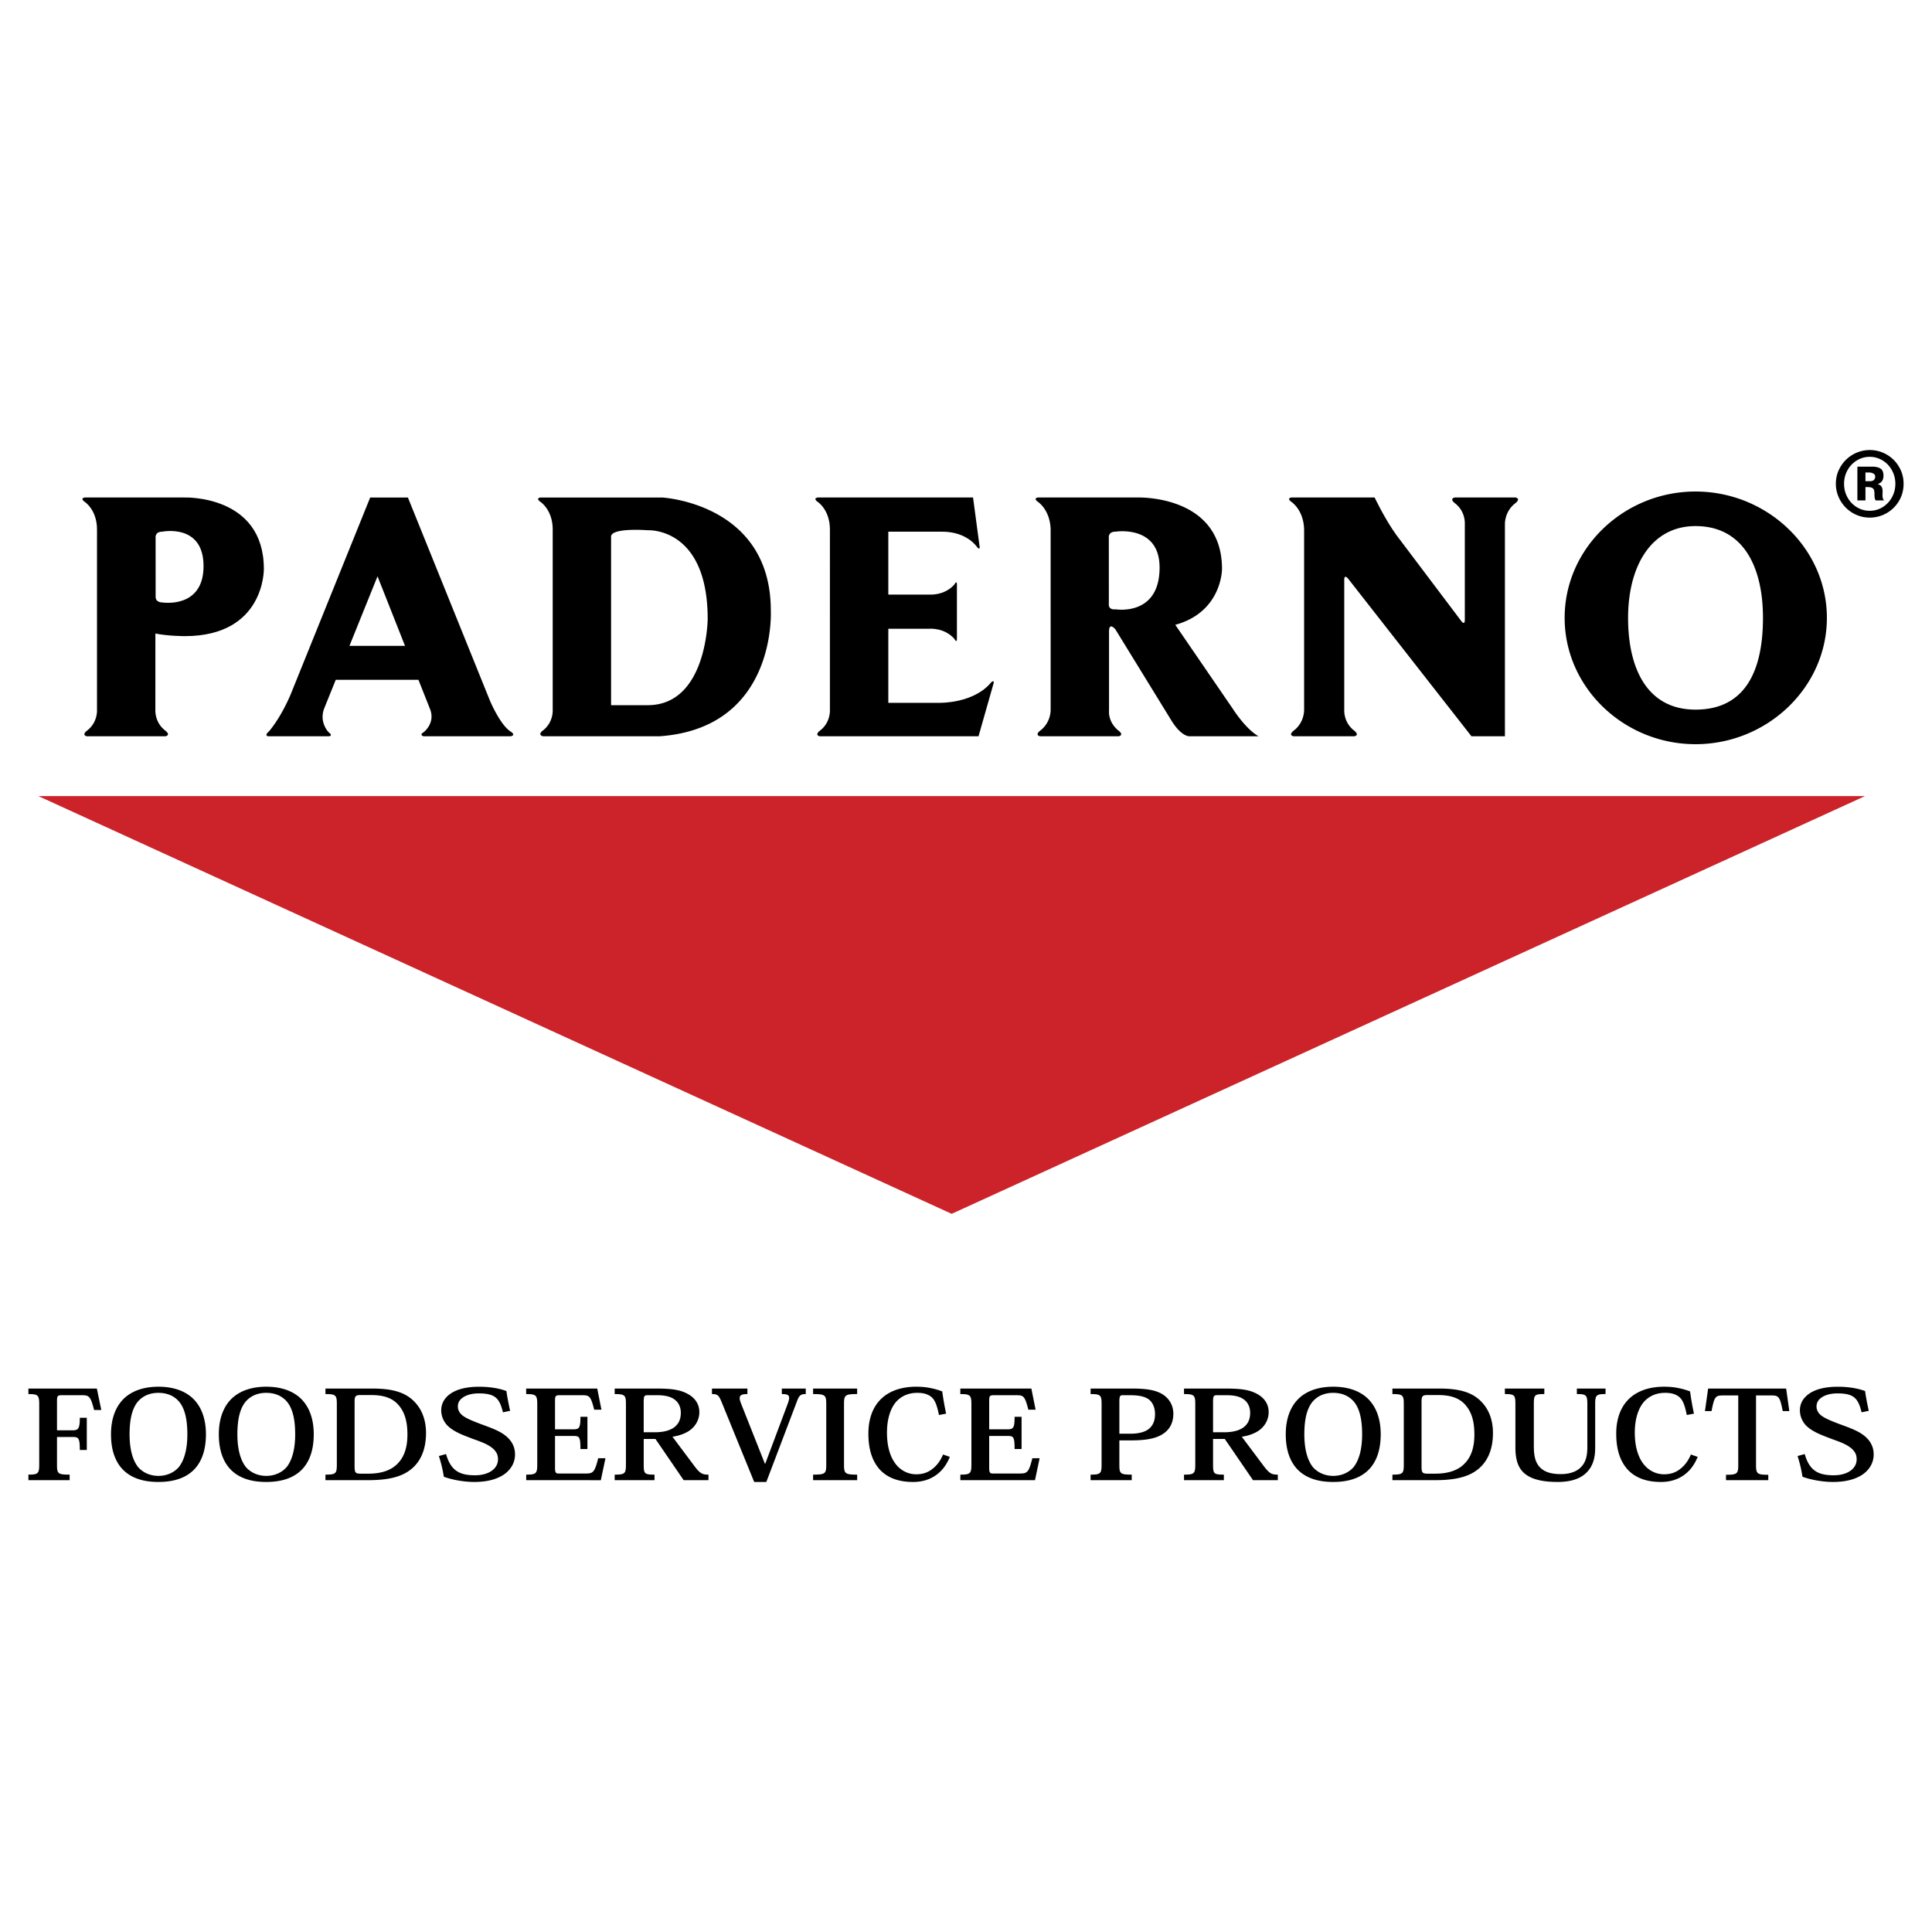
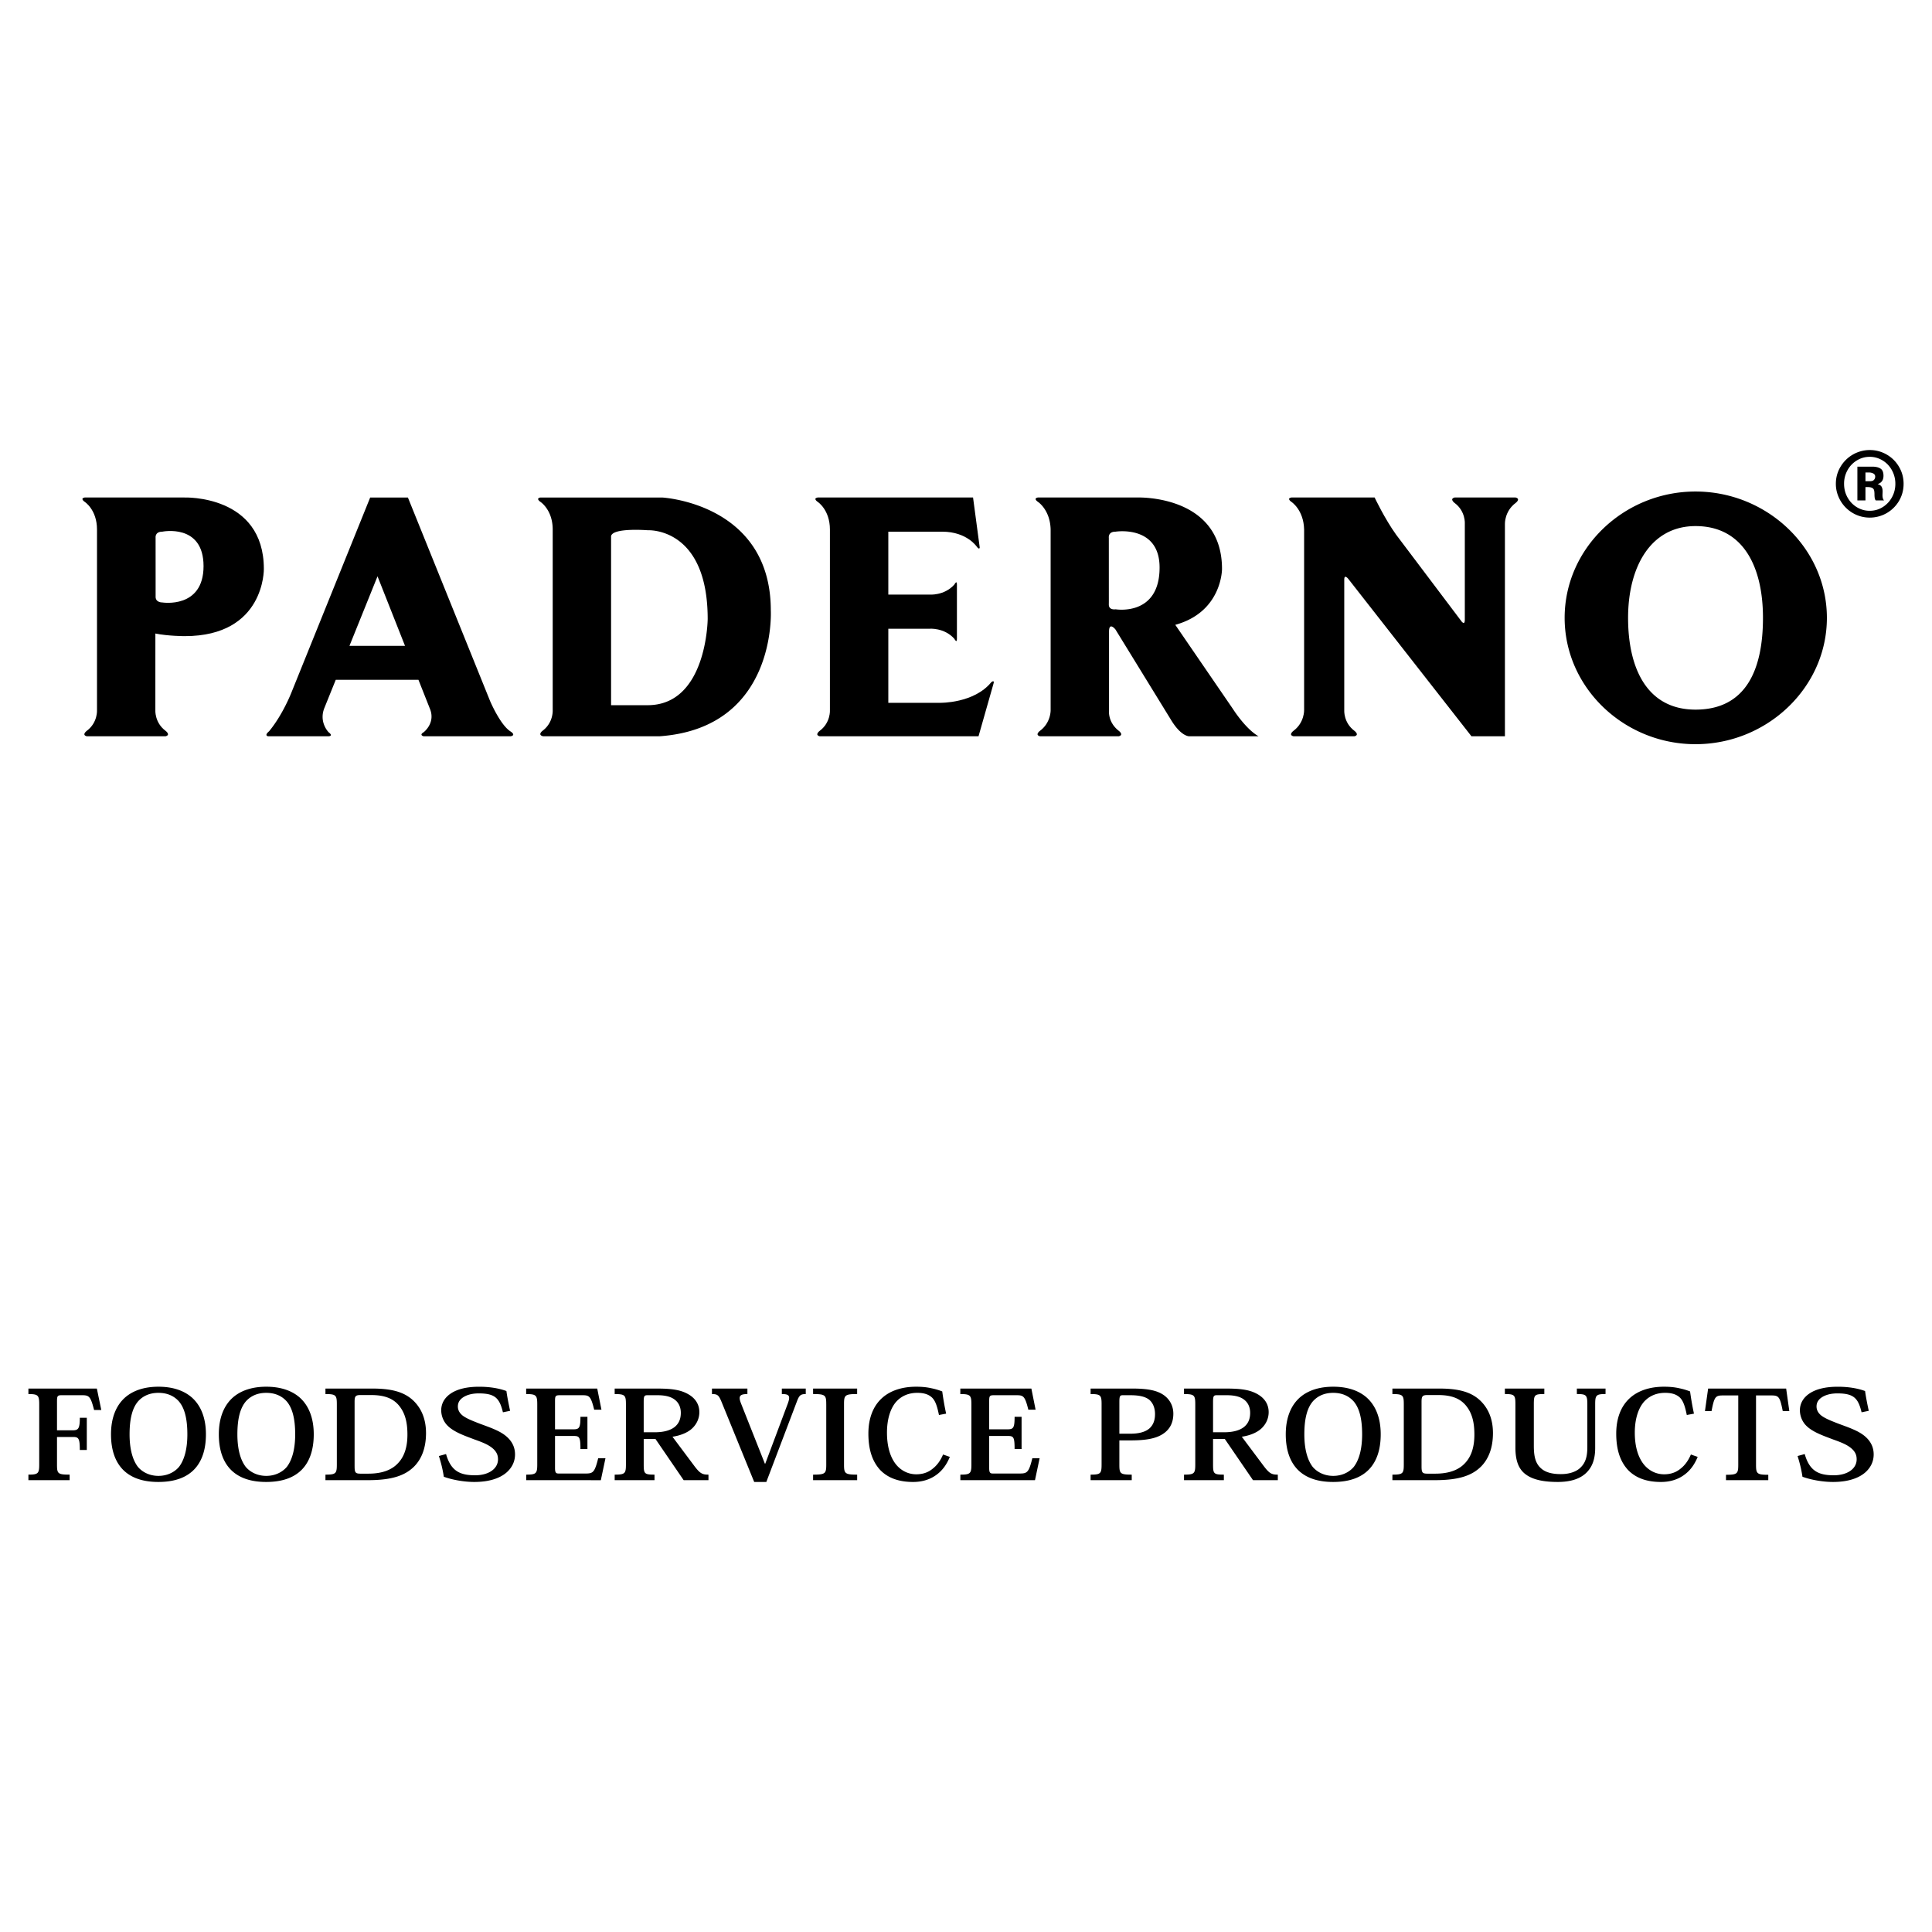
<svg xmlns="http://www.w3.org/2000/svg" width="2500" height="2500" viewBox="0 0 192.756 192.756">
  <g fill-rule="evenodd" clip-rule="evenodd">
-     <path fill="#fff" d="M0 0h192.756v192.756H0V0z" />
    <path d="M15.502 63.229l-.002 7.602s-.094 1.255 1.019 2.084c0 0 .545.404 0 .544H8.622h.036c-.545-.14 0-.544 0-.544 1.112-.829 1.02-2.084 1.02-2.084V52.833c0-1.987-1.233-2.77-1.233-2.77s-.498-.332 0-.427h9.946s7.934-.306 7.934 7.128c0 0 .117 6.703-7.887 6.703 0 0-1.657 0-2.936-.26v.022zm.022-3.694c0 .592.663.571.663.571s4.121.663 4.121-3.624c0-4.288-4.121-3.436-4.121-3.436-.758 0-.663.616-.663.616l.002 5.873h-.002zM81.782 73.459c-.544-.14 0-.544 0-.544 1.114-.829 1.019-2.084 1.019-2.084V52.833c0-1.987-1.23-2.77-1.23-2.77s-.497-.332 0-.427h15.51l.664 4.973s0 .284-.26-.024c0 0-.974-1.539-3.483-1.539h-5.375v6.275h4.072s1.493.142 2.511-.993c0 0 .262-.497.262-.026v5.447c0 .475-.262-.022-.262-.022-1.018-1.139-2.511-.997-2.511-.997h-4.072v7.39h5.164s3.384.069 5.115-2.062c0 0 .355-.284.211.166l-1.49 5.234H81.782v.001zM146.146 52.267s.096-1.255-1.018-2.086c0 0-.547-.403 0-.545h6.119-.033c.543.142 0 .545 0 .545-1.113.831-1.068 2.086-1.068 2.086v21.192h-3.338l-12.266-15.676s-.426-.569-.426.049v12.999s-.096 1.255 1.016 2.084c0 0 .545.404 0 .544h-6.121.039c-.549-.14 0-.544 0-.544 1.111-.829 1.062-2.084 1.062-2.084V52.833c-.045-1.987-1.279-2.77-1.279-2.77s-.496-.332 0-.427h8.314s.994 2.108 2.152 3.72l6.537 8.666s.309.378.309-.167v-9.588h.001z" />
-     <path fill="#cc2229" d="M94.949 121.104L3.828 79.426h182.244l-91.123 41.678z" />
    <path d="M169.162 49.039c7.131 0 13.107 5.642 13.107 12.604s-5.977 12.605-13.107 12.605c-7.133 0-13.057-5.644-13.057-12.605s5.924-12.604 13.057-12.604zm-6.728 12.603c0 5.056 1.9 9.157 6.729 9.157 5.025 0 6.729-3.971 6.729-9.157 0-5.055-1.945-9.154-6.729-9.154-4.493 0-6.729 4.099-6.729 9.154zM183.164 48.27c0-.614.154-1.181.463-1.698a3.4 3.4 0 0 1 2.916-1.672c.602 0 1.164.149 1.686.447.52.298.932.707 1.236 1.225.305.519.457 1.084.457 1.698 0 .616-.152 1.183-.453 1.699a3.376 3.376 0 0 1-2.925 1.672c-.459 0-.896-.088-1.309-.264a3.41 3.41 0 0 1-1.809-1.819 3.26 3.26 0 0 1-.262-1.288zm.82 0c0 .498.115.954.346 1.365s.541.735.934.972c.391.237.816.355 1.275.355.469 0 .9-.122 1.293-.364.393-.243.701-.572.93-.986.227-.415.338-.863.338-1.343a2.773 2.773 0 0 0-.738-1.9 2.565 2.565 0 0 0-.82-.58 2.401 2.401 0 0 0-1.002-.211c-.459 0-.885.119-1.275.355a2.6 2.6 0 0 0-.934.971 2.745 2.745 0 0 0-.347 1.366zm1.328 1.66v-3.372h1.492c.346 0 .617.065.814.193.199.129.297.367.297.713 0 .429-.191.706-.574.833v.008c.191.053.32.139.387.258s.1.271.1.453c0 .064-.002.136-.006.213a3.75 3.75 0 0 0-.006.178c0 .243.053.416.156.521h-.83a.521.521 0 0 1-.096-.214 2.523 2.523 0 0 1-.029-.399c0-.181-.016-.319-.043-.416a.372.372 0 0 0-.201-.227c-.105-.052-.271-.079-.492-.079h-.164v1.335h-.805v.002zm.805-2.788v.868h.418c.219 0 .365-.048.441-.144a.483.483 0 0 0 .113-.304.338.338 0 0 0-.184-.318.896.896 0 0 0-.443-.103h-.345v.001zM8.66 144.664h-.697c0-1.18-.13-1.297-.69-1.297H5.687v2.734c0 .918.061 1.023 1.261 1.023v.553H2.834v-.553c.985 0 1.079-.123 1.079-1.027v-5.986c0-.904-.111-1.025-1.079-1.025v-.549h6.829l.444 2.139h-.72c-.342-1.338-.486-1.475-1.188-1.475H6.147c-.417 0-.46.086-.46.617v2.883h1.581c.55 0 .696-.184.696-1.248h.696v3.211zM15.792 147.855c-1.54 0-2.736-.412-3.544-1.246-.734-.762-1.173-1.908-1.173-3.508 0-1.65.514-2.895 1.425-3.691.856-.734 2.008-1.057 3.308-1.057 1.304 0 2.457.322 3.313 1.057.911.797 1.425 2.041 1.425 3.691 0 1.6-.438 2.746-1.173 3.508-.807.834-2.003 1.246-3.567 1.246h-.014zm.006-8.89c-.804 0-1.503.27-2.019.846-.534.621-.851 1.631-.851 3.295 0 1.395.275 2.521.835 3.248.472.553 1.206.895 2.045.895.844 0 1.578-.342 2.049-.895.561-.727.836-1.854.836-3.248 0-1.664-.316-2.674-.85-3.295-.516-.576-1.214-.846-2.033-.846h-.012zM26.549 147.855c-1.54 0-2.736-.412-3.543-1.246-.734-.762-1.173-1.908-1.173-3.508 0-1.65.514-2.895 1.424-3.691.856-.734 2.009-1.057 3.308-1.057 1.305 0 2.457.322 3.313 1.057.911.797 1.425 2.041 1.425 3.691 0 1.6-.439 2.746-1.173 3.508-.807.834-2.004 1.246-3.568 1.246h-.013zm.005-8.89c-.804 0-1.502.27-2.019.846-.533.621-.851 1.631-.851 3.295 0 1.395.275 2.521.836 3.248.471.553 1.205.895 2.044.895.845 0 1.578-.342 2.05-.895.561-.727.836-1.854.836-3.248 0-1.664-.317-2.674-.851-3.295-.517-.576-1.214-.846-2.033-.846h-.012zM32.47 147.125c1.049 0 1.136-.117 1.136-1.02v-5.998c0-.902-.087-1.021-1.136-1.021v-.549h4.682c1.896 0 3.183.324 4.116 1.23.851.834 1.236 1.939 1.236 3.213 0 1.389-.391 2.535-1.191 3.34-.9.889-2.185 1.357-4.604 1.357H32.47v-.552zm2.909-.838c0 .625.071.74.59.74h.785c1.323 0 2.313-.346 2.958-1.047.663-.695.937-1.672.937-2.848 0-1.174-.207-2.135-.852-2.91-.604-.729-1.501-1.037-2.747-1.037h-1.091c-.496 0-.581.123-.581.68v6.422h.001zM50.178 140.906c-.344-1.402-.77-1.887-2.418-1.887-.717 0-1.287.18-1.651.463-.289.225-.427.5-.427.844 0 .328.143.635.465.896.367.285.936.52 1.827.859 1.244.455 2.136.777 2.762 1.43.397.418.648.936.648 1.596 0 .721-.311 1.344-.869 1.822-.663.562-1.716.926-3.192.926-1.032 0-2.215-.215-3.045-.521-.125-.84-.295-1.434-.489-2.068l.713-.195c.49 1.717 1.408 2.117 2.909 2.117.65 0 1.229-.156 1.635-.439.393-.271.639-.666.639-1.152 0-.459-.163-.732-.437-1.012-.465-.434-1.053-.666-1.989-.998-.89-.346-2.137-.748-2.76-1.521a2.212 2.212 0 0 1-.479-1.361c0-.682.342-1.291 1.03-1.725.619-.387 1.518-.625 2.746-.625 1.109 0 2.027.168 2.729.428.072.52.194 1.168.368 1.975l-.715.148zM52.5 147.678v-.553c.998 0 1.102-.119 1.102-1.021v-5.994c0-.902-.11-1.023-1.107-1.023v-.549h7.091l.421 2.109h-.725c-.341-1.383-.499-1.445-1.203-1.445H55.84c-.425 0-.465.088-.465.59v2.811h1.845c.571 0 .691-.154.691-1.248h.697v3.215h-.697c0-1.199-.106-1.303-.678-1.303h-1.858v3.203c0 .49.111.543.376.543h2.666c.739 0 .911-.092 1.265-1.525h.726l-.463 2.191H52.5v-.001zM69.284 146.273c.575.766.818.852 1.4.852v.553h-2.475l-2.815-4.115h-1.17v2.541c0 .93.066 1.021 1.077 1.021v.553h-3.974v-.553c1.035 0 1.123-.119 1.123-1.023v-5.988c0-.908-.088-1.027-1.123-1.027v-.549h4.246c1.536 0 2.406.146 3.165.604.652.395 1.036.986 1.036 1.748 0 .609-.249 1.197-.748 1.652-.42.385-1.122.682-1.933.801l2.191 2.93zm-5.061-3.375h1.096c.901 0 1.551-.186 1.983-.521.441-.354.623-.824.623-1.424 0-.498-.176-.967-.573-1.283-.36-.293-.897-.469-1.767-.469H64.6c-.347 0-.378.111-.378.75v2.947h.001zM78.601 140.027c.291-.797.109-.941-.597-.941v-.549h2.386v.549c-.508 0-.653.131-.872.709l-3.062 8.061h-1.209l-3.219-7.893c-.305-.754-.413-.877-.995-.877v-.549h3.536v.549c-.779 0-.917.219-.638.934l2.38 6.008h.041l2.249-6.001zM82.434 140.105c0-.9-.077-1.02-1.312-1.02v-.549h4.395v.549c-1.233 0-1.309.119-1.309 1.02v6c0 .902.076 1.02 1.311 1.02v.553h-4.397v-.553c1.237 0 1.313-.117 1.313-1.02v-6h-.001zM94.765 145.354c-.305.74-.711 1.316-1.269 1.738-.659.512-1.478.764-2.396.764-1.442 0-2.517-.408-3.273-1.184-.806-.869-1.188-2.061-1.188-3.641 0-1.475.443-2.717 1.361-3.547.773-.699 1.916-1.131 3.403-1.131.568 0 1.048.045 1.538.156a6.59 6.59 0 0 1 1.066.314c.099.715.211 1.393.388 2.217l-.715.135c-.179-.879-.363-1.451-.733-1.777-.3-.262-.732-.434-1.426-.434-.824 0-1.529.279-2.06.838-.592.635-.967 1.725-.967 3.129 0 1.25.265 2.35.866 3.133.493.631 1.218 1.027 2.057 1.027.61 0 1.161-.166 1.622-.547.433-.33.788-.805 1.051-1.428l.675.238zM95.815 147.678v-.553c.998 0 1.102-.119 1.102-1.021v-5.994c0-.902-.11-1.023-1.106-1.023v-.549h7.089l.422 2.109h-.725c-.342-1.383-.5-1.445-1.203-1.445h-2.24c-.424 0-.463.088-.463.59v2.811h1.846c.57 0 .689-.154.689-1.248h.697v3.215h-.697c0-1.199-.105-1.303-.676-1.303h-1.859v3.203c0 .49.111.543.375.543h2.666c.74 0 .912-.092 1.264-1.525h.727l-.463 2.191h-7.445v-.001zM109.906 140.109c0-.902-.088-1.023-1.096-1.023v-.549h4.193c1.629 0 2.508.223 3.135.674.566.412.926 1.059.926 1.83 0 .791-.268 1.434-.859 1.895-.617.477-1.51.771-3.338.771h-1.188v2.395c0 .914.059 1.023 1.234 1.023v.553h-4.104v-.553c1.008 0 1.096-.119 1.096-1.023v-5.993h.001zm2.112-.908c-.297 0-.338.117-.338.713v3.127h1.096c.779 0 1.482-.143 1.928-.549.326-.307.533-.744.533-1.41 0-.609-.205-1.09-.545-1.4-.4-.342-1.027-.48-1.92-.48h-.754v-.001zM126.088 146.273c.576.766.818.852 1.4.852v.553h-2.475l-2.816-4.115h-1.17v2.541c0 .93.066 1.021 1.078 1.021v.553h-3.975v-.553c1.033 0 1.123-.119 1.123-1.023v-5.988c0-.908-.09-1.027-1.123-1.027v-.549h4.246c1.535 0 2.406.146 3.166.604.65.395 1.033.986 1.033 1.748 0 .609-.248 1.197-.748 1.652-.42.385-1.119.682-1.932.801l2.193 2.93zm-5.061-3.375h1.096c.902 0 1.551-.186 1.984-.521.441-.354.621-.824.621-1.424 0-.498-.176-.967-.57-1.283-.359-.293-.898-.469-1.766-.469h-.988c-.346 0-.377.111-.377.75v2.947zM132.998 147.855c-1.539 0-2.734-.412-3.543-1.246-.732-.762-1.174-1.908-1.174-3.508 0-1.65.516-2.895 1.426-3.691.855-.734 2.008-1.057 3.309-1.057 1.305 0 2.457.322 3.312 1.057.91.797 1.426 2.041 1.426 3.691 0 1.6-.439 2.746-1.174 3.508-.807.834-2.004 1.246-3.568 1.246h-.014zm.006-8.89c-.803 0-1.502.27-2.018.846-.533.621-.852 1.631-.852 3.295 0 1.395.277 2.521.836 3.248.473.553 1.205.895 2.045.895.846 0 1.578-.342 2.049-.895.561-.727.836-1.854.836-3.248 0-1.664-.316-2.674-.85-3.295-.518-.576-1.215-.846-2.033-.846h-.013zM138.92 147.125c1.051 0 1.137-.117 1.137-1.02v-5.998c0-.902-.086-1.021-1.137-1.021v-.549h4.682c1.896 0 3.184.324 4.115 1.23.852.834 1.236 1.939 1.236 3.213 0 1.389-.391 2.535-1.191 3.34-.898.889-2.186 1.357-4.604 1.357h-4.238v-.552zm2.908-.838c0 .625.072.74.592.74h.785c1.32 0 2.312-.346 2.957-1.047.664-.695.938-1.672.938-2.848 0-1.174-.207-2.135-.852-2.91-.605-.729-1.5-1.037-2.748-1.037h-1.09c-.496 0-.582.123-.582.68v6.422zM158.369 140.105c0-.928-.117-1.02-1.045-1.02v-.549h2.861v.549c-.938 0-1.033.119-1.033 1.02v4.363c0 1.166-.326 1.945-.914 2.5-.625.588-1.561.887-2.824.887-1.279 0-2.418-.182-3.176-.744-.762-.549-1.045-1.451-1.045-2.695v-4.311c0-.906-.078-1.02-1.051-1.02v-.549h3.936v.549c-.982 0-1.047.086-1.047 1.02v4.156c0 1.043.166 1.758.729 2.244.408.369 1.043.568 1.967.568.836 0 1.566-.234 1.994-.686.525-.516.648-1.207.648-2.02v-4.262zM169.379 145.354c-.307.74-.711 1.316-1.27 1.738-.658.512-1.477.764-2.395.764-1.443 0-2.516-.408-3.273-1.184-.809-.869-1.189-2.061-1.189-3.641 0-1.475.443-2.717 1.361-3.547.771-.699 1.918-1.131 3.402-1.131.568 0 1.049.045 1.537.156a6.56 6.56 0 0 1 1.066.314c.1.715.211 1.393.389 2.217l-.715.135c-.18-.879-.363-1.451-.732-1.777-.301-.262-.73-.434-1.428-.434-.822 0-1.527.279-2.061.838-.59.635-.967 1.725-.967 3.129 0 1.25.266 2.35.867 3.133.492.631 1.217 1.027 2.059 1.027.609 0 1.158-.166 1.621-.547.432-.33.787-.805 1.049-1.428l.679.238zM175.199 146.115c0 .902.074 1.025 1.223 1.025v.537h-4.219v-.537c1.15 0 1.223-.123 1.223-1.025v-6.893h-1.475c-.785 0-.91.08-1.189 1.561h-.658l.316-2.246h7.785l.316 2.246h-.656c-.291-1.49-.414-1.561-1.199-1.561h-1.467v6.893zM185.732 140.906c-.344-1.402-.768-1.887-2.418-1.887-.715 0-1.287.18-1.65.463-.289.225-.428.5-.428.844 0 .328.145.635.467.896.367.285.936.52 1.824.859 1.246.455 2.137.777 2.764 1.43.396.418.646.936.646 1.596 0 .721-.311 1.344-.867 1.822-.664.562-1.715.926-3.191.926-1.033 0-2.217-.215-3.047-.521-.125-.84-.295-1.434-.486-2.068l.711-.195c.49 1.717 1.408 2.117 2.908 2.117.652 0 1.23-.156 1.637-.439.393-.271.637-.666.637-1.152 0-.459-.16-.732-.436-1.012-.465-.434-1.055-.666-1.99-.998-.889-.346-2.137-.748-2.76-1.521a2.222 2.222 0 0 1-.477-1.361c0-.682.34-1.291 1.029-1.725.617-.387 1.518-.625 2.744-.625 1.109 0 2.027.168 2.73.428.07.52.193 1.168.367 1.975l-.714.148zM54.159 73.459h11.64c11.744-.83 11.105-12.551 11.105-12.551 0-10.703-10.845-11.271-10.845-11.271H53.91c-.498.095 0 .427 0 .427s1.233.783 1.233 2.77v17.998s.093 1.255-1.02 2.084c0 0-.509.391.035.532v.011h.001zm6.807-19.962c.144-.877 3.672-.593 3.672-.593s5.968-.354 5.968 8.857c0 0-.071 8.596-5.992 8.596h-3.647v-16.86h-.001zM41.748 67.823h-8.249l-1.138 2.818c-.567 1.422.426 2.417.426 2.417.522.401-.024.401-.024.401H26.75c-.426-.095.095-.498.095-.498 1.373-1.655 2.226-3.858 2.226-3.858l7.862-19.467h3.764l8.195 20.294s1.018 2.415 2.059 3.057c0 0 .571.353 0 .472h-8.688s-.476-.119 0-.401c0 0 1.206-.901.639-2.323l-1.154-2.912zm-1.34-3.388l-2.743-6.937-2.799 6.937h5.542zM110.648 70.901s-.143 1.136.973 2.013c0 0 .543.404 0 .544h-7.898.035c-.543-.14 0-.544 0-.544 1.113-.829 1.064-2.084 1.064-2.084V52.833c-.047-1.987-1.277-2.77-1.277-2.77s-.496-.332 0-.427h9.947s8.428-.306 8.428 7.128c0 0 .023 4.286-4.662 5.575l5.752 8.396s1.256 1.991 2.557 2.724h-6.914c-.021 0-.83.025-1.848-1.682l-5.516-8.975s-.641-.806-.641.213v7.886zm-.021-10.585c0 .592.684.474.684.474s4.381.736 4.381-4.168c0-4.286-4.402-3.576-4.402-3.576-.758 0-.662.616-.662.616l.002 6.394-.003.26z" />
  </g>
</svg>